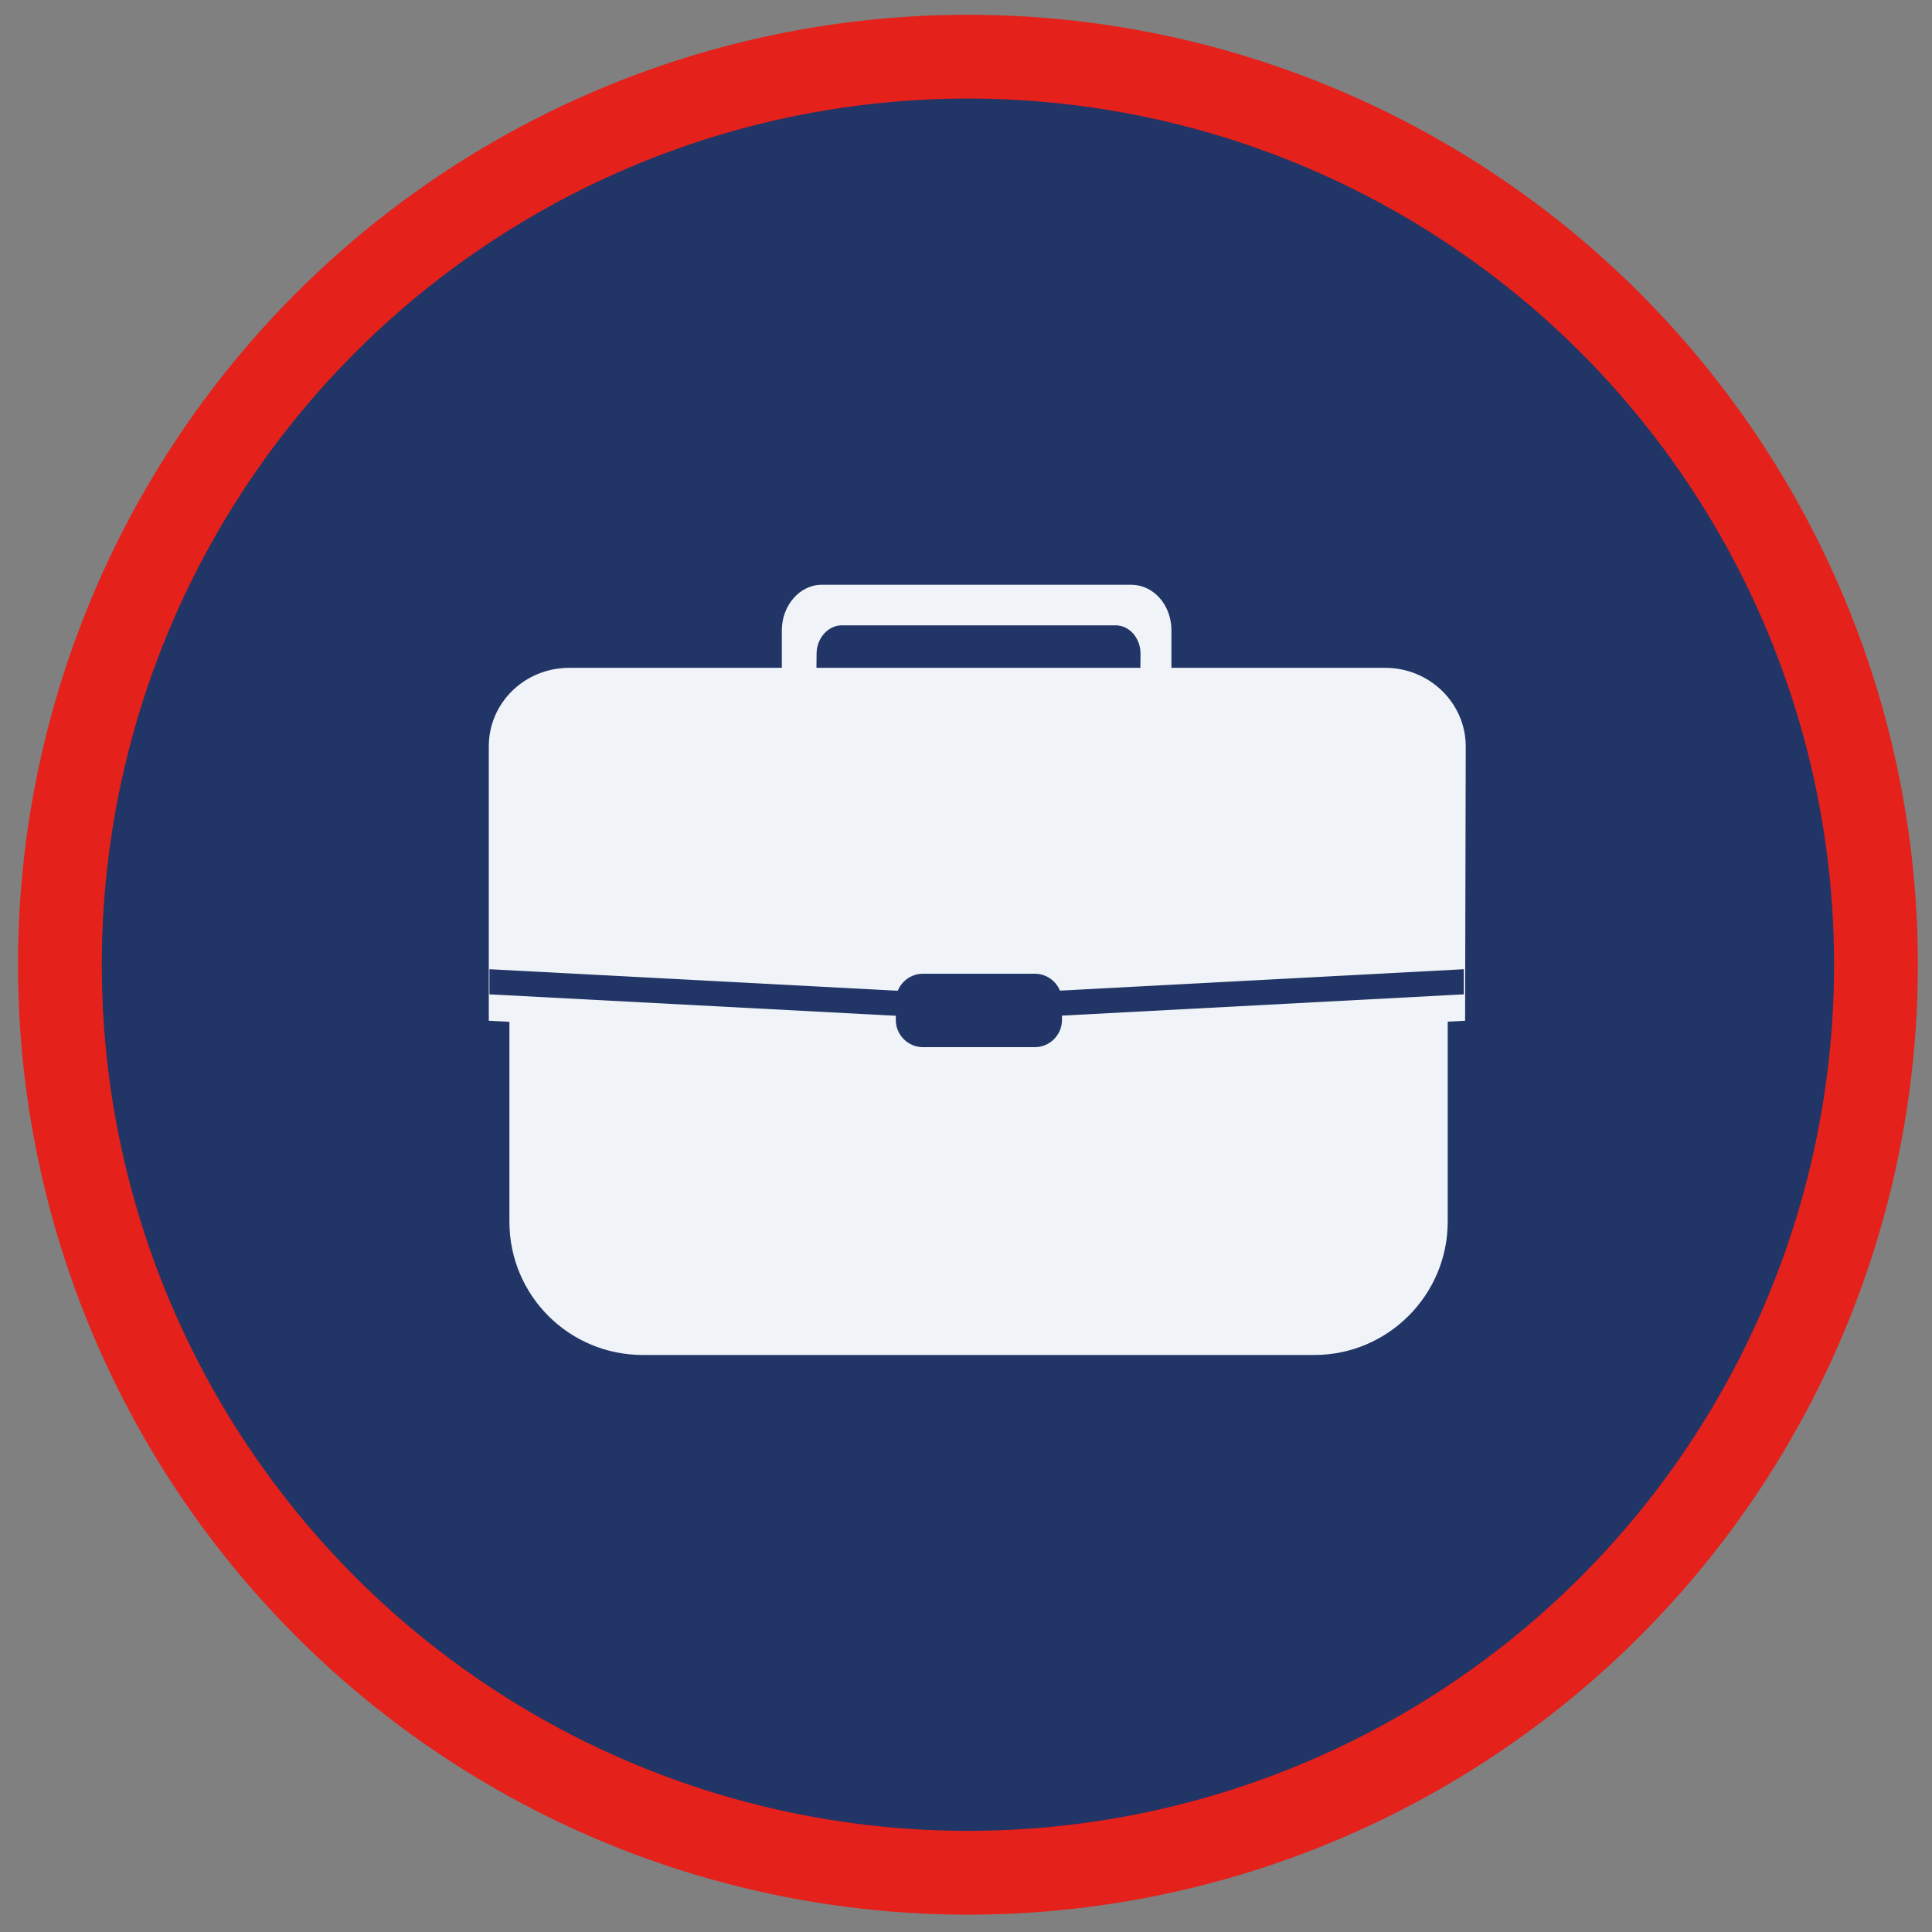
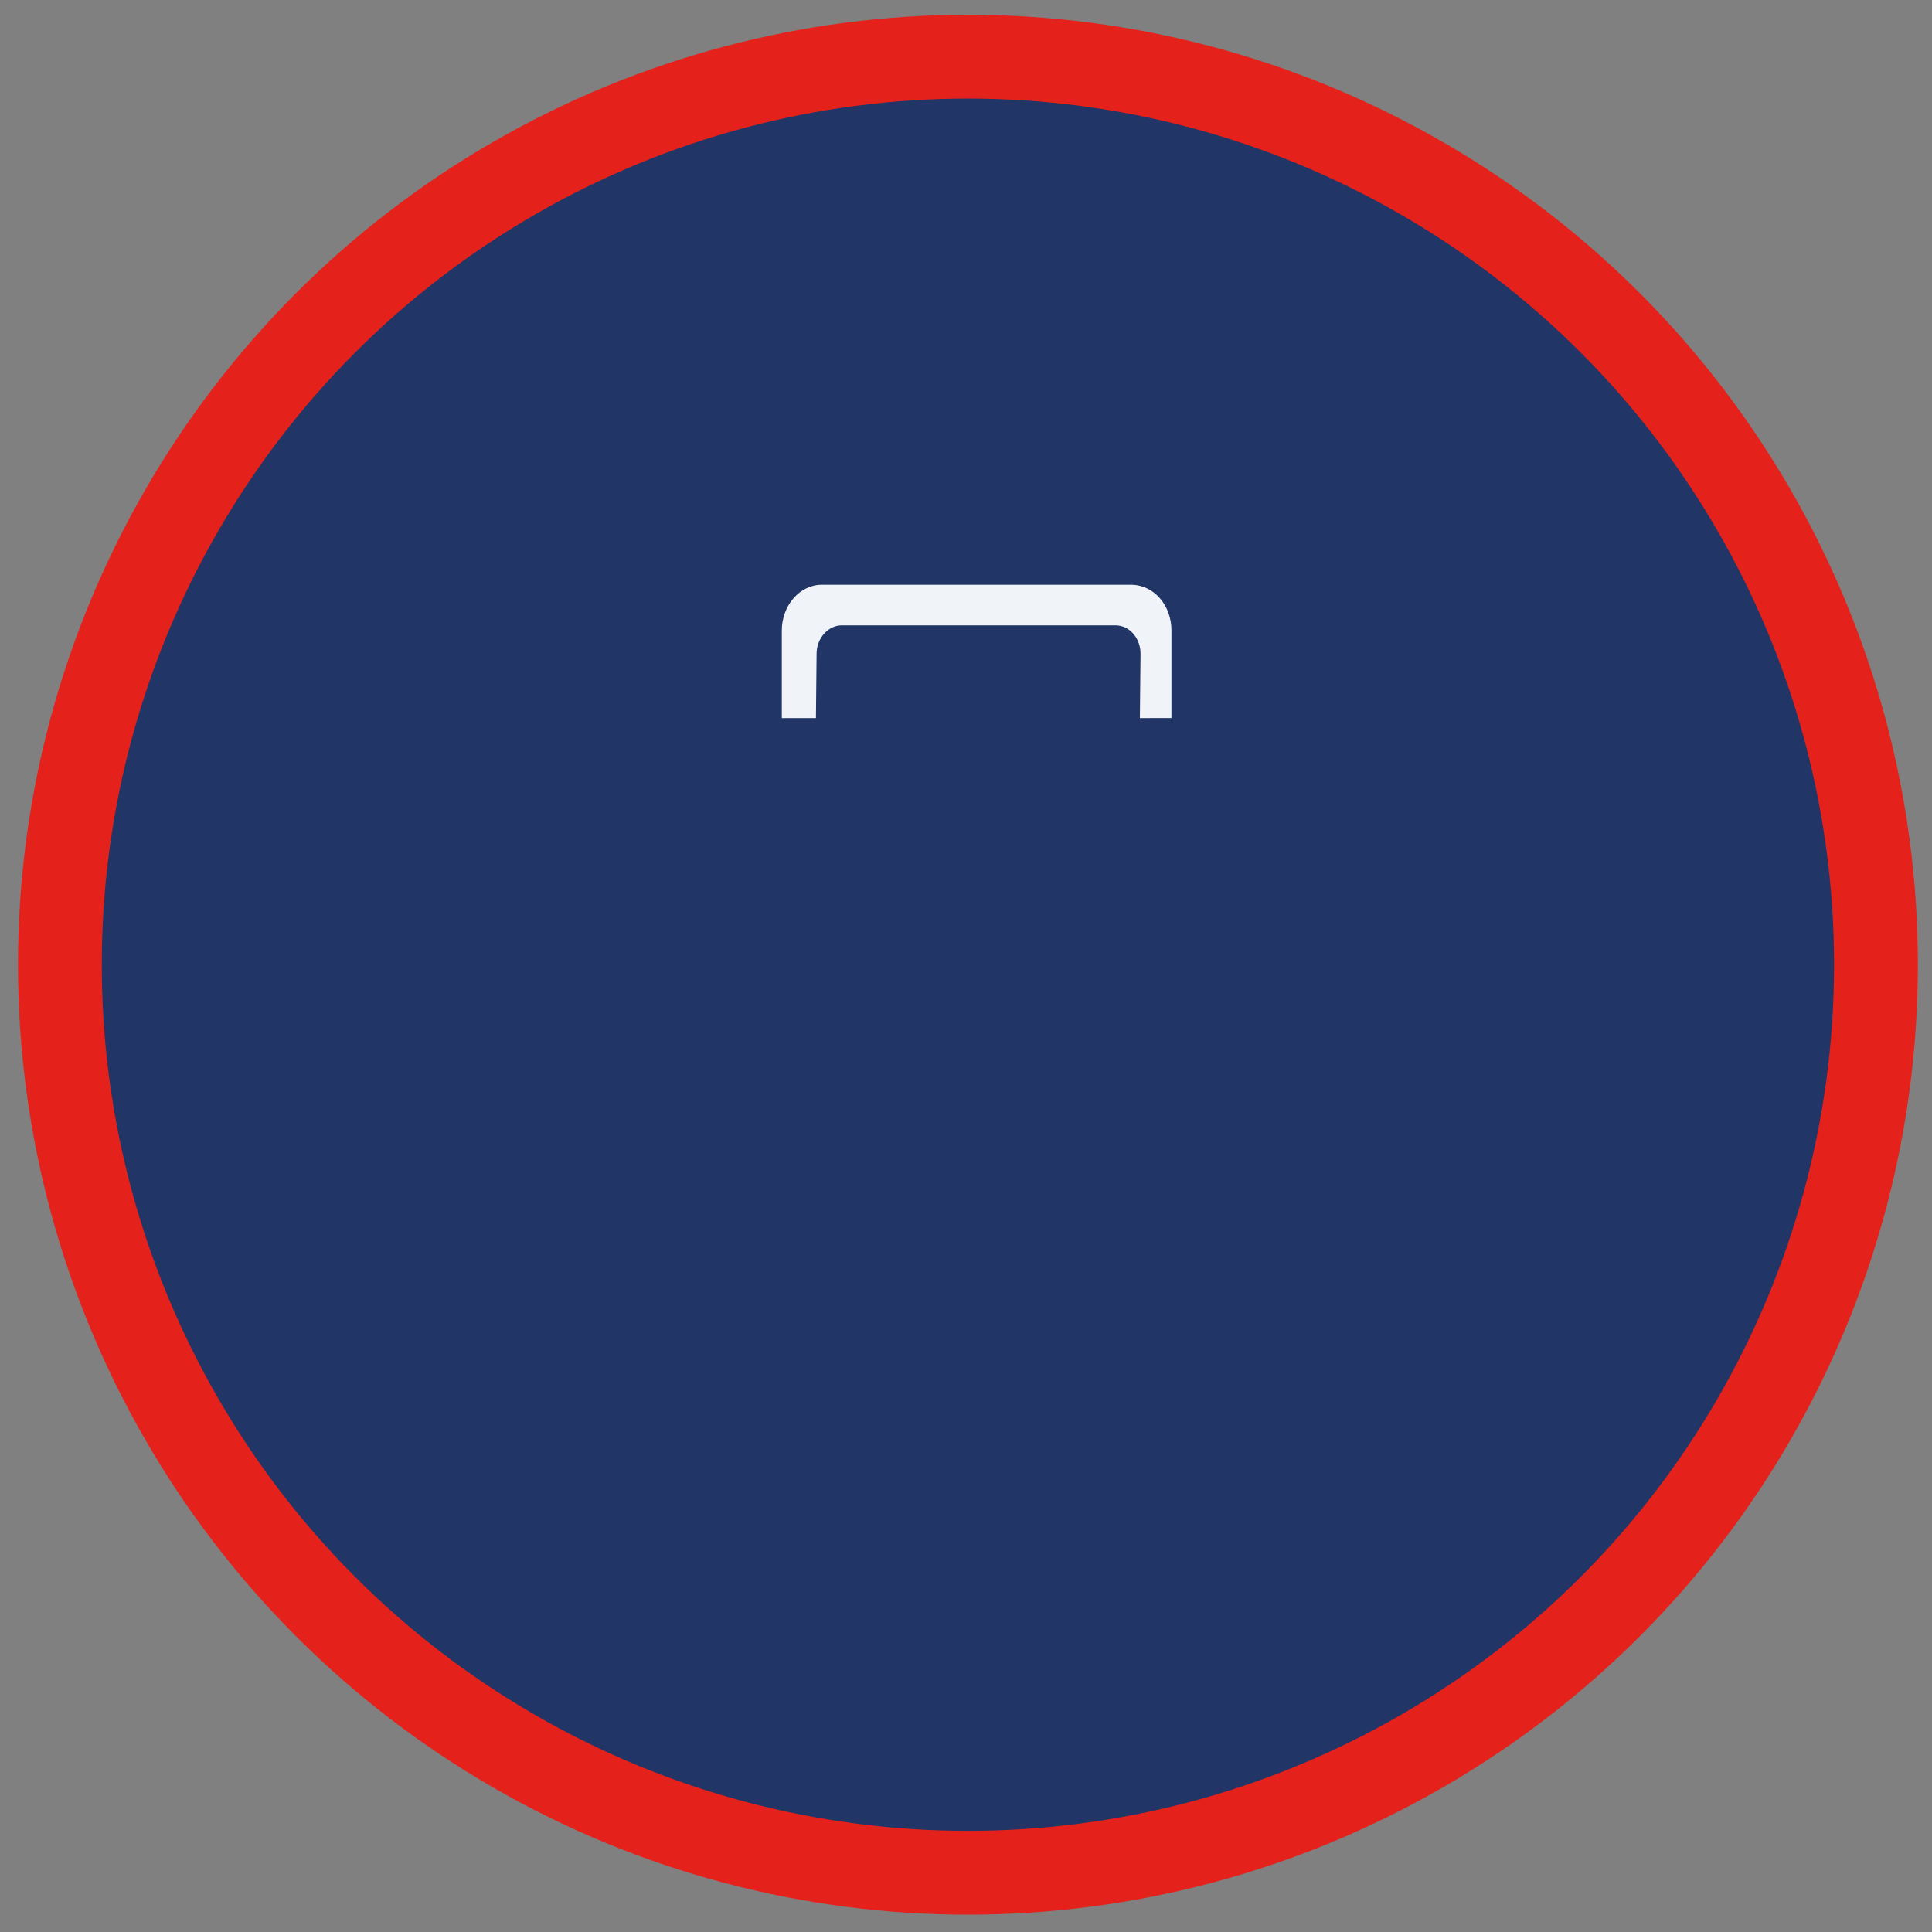
<svg xmlns="http://www.w3.org/2000/svg" version="1.1" id="Layer_1" x="0px" y="0px" width="300px" height="300px" viewBox="0 0 300 300" style="enable-background:new 0 0 300 300;" xml:space="preserve">
  <rect x="0" y="0" width="300" height="300" fill="#808080" stroke="none" />
  <style type="text/css">
	.st0{fill:#213566;stroke:#E4211B;stroke-width:13.012;stroke-miterlimit:10;}
	.st1{fill:#F0F4F8;}
	.st2{fill:#213566;}
</style>
  <circle class="st0" cx="150.3" cy="149.8" r="141" />
-   <path class="st1" d="M204.1,210.4H99.8c-11.4,0-20.7-9.2-20.7-20.7v-62.6c0-11.4,9.2-20.7,20.7-20.7h104.3  c11.4,0,20.7,9.2,20.7,20.7v62.6C224.8,201.1,215.5,210.4,204.1,210.4z" />
-   <path class="st1" d="M227.5,158.5l-75.8,4l-75.8-4v-42.6c0-6.8,5.6-12.2,12.5-12.2h126.7c6.9,0,12.5,5.5,12.5,12.2L227.5,158.5  L227.5,158.5z" />
  <polygon class="st2" points="76,150.5 76,154.4 151.8,158.4 227.3,154.4 227.3,150.5 151.8,154.5 " />
  <path class="st2" d="M139.1,158.4v-3c0-2.3,1.9-4.2,4.2-4.2h17.4c2.3,0,4.2,1.9,4.2,4.2v3c0,2.3-1.9,4.2-4.2,4.2h-17.4  C141,162.6,139.1,160.7,139.1,158.4z" />
  <path class="st1" d="M181.9,97.9v13.6H177l0.1-10c0-2.4-1.7-4.4-3.9-4.4h-42.5c-2.1,0-3.9,2-3.9,4.4l-0.1,10h-5.3V97.9  c0-3.9,2.8-7.1,6.2-7.1h48C179.2,90.8,181.9,94,181.9,97.9z" />
  <script />
</svg>